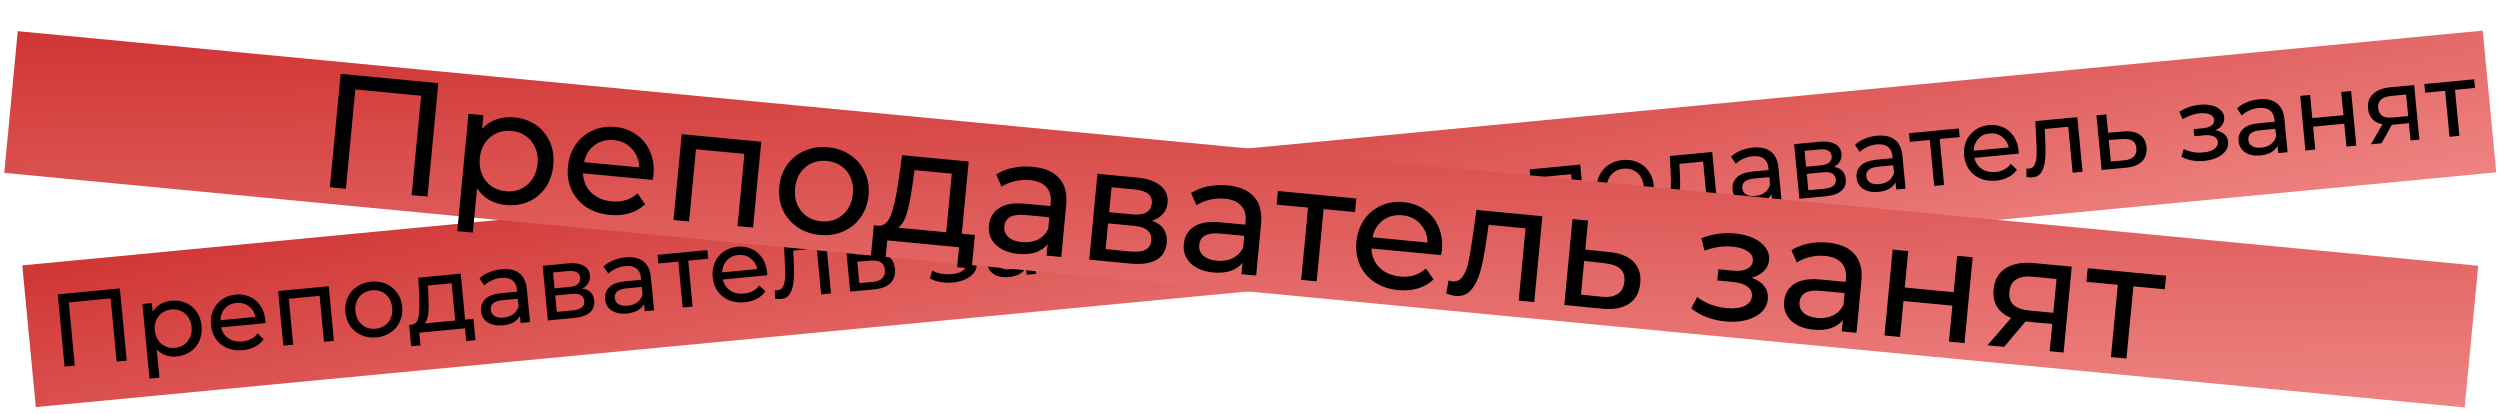
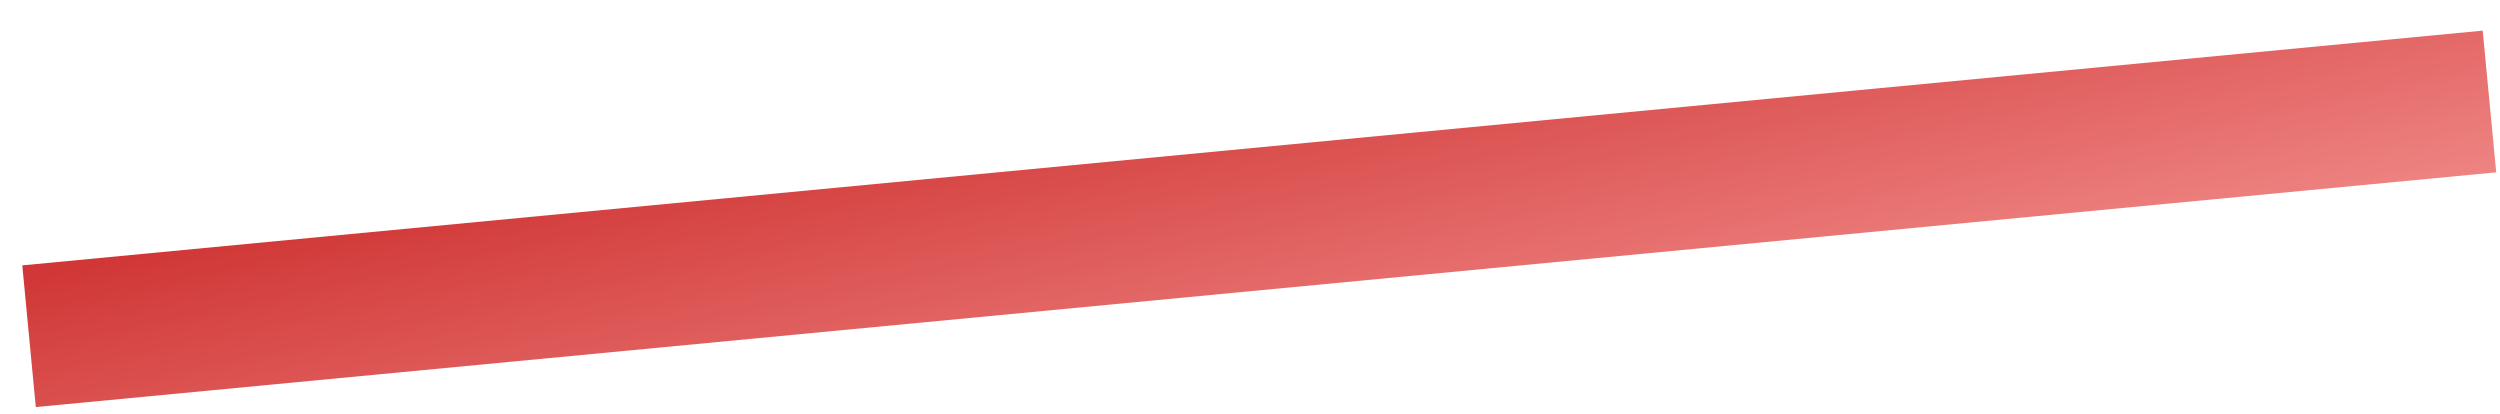
<svg xmlns="http://www.w3.org/2000/svg" width="338" height="56" viewBox="0 0 338 56" fill="none">
  <rect x="3.013" y="35.878" width="334.158" height="19.244" transform="rotate(-5.45 3.013 35.878)" fill="url(#paint0_linear)" />
-   <path d="M16.206 38.998L17.137 48.754L15.771 48.884L14.956 40.341L9.298 40.881L10.113 49.424L8.733 49.556L7.802 39.8L16.206 38.998ZM23.161 40.655C23.877 40.587 24.533 40.684 25.13 40.946C25.726 41.207 26.21 41.607 26.58 42.143C26.959 42.679 27.184 43.318 27.255 44.062C27.326 44.805 27.226 45.48 26.956 46.087C26.694 46.684 26.295 47.168 25.759 47.538C25.222 47.908 24.596 48.127 23.88 48.195C23.351 48.245 22.853 48.19 22.388 48.028C21.932 47.865 21.532 47.603 21.188 47.242L21.552 51.061L20.214 51.189L19.252 41.099L20.534 40.976L20.645 42.147C20.904 41.71 21.251 41.367 21.686 41.119C22.121 40.862 22.613 40.708 23.161 40.655ZM23.657 47.035C24.131 46.99 24.544 46.843 24.895 46.593C25.255 46.334 25.523 45.999 25.699 45.588C25.884 45.168 25.952 44.702 25.903 44.191C25.855 43.68 25.7 43.24 25.44 42.871C25.188 42.492 24.861 42.213 24.46 42.036C24.068 41.858 23.635 41.791 23.161 41.837C22.697 41.881 22.285 42.033 21.925 42.292C21.574 42.541 21.305 42.871 21.119 43.283C20.943 43.694 20.879 44.154 20.928 44.665C20.977 45.176 21.127 45.621 21.379 46.001C21.63 46.37 21.956 46.649 22.358 46.835C22.76 47.013 23.193 47.079 23.657 47.035ZM35.879 43.281C35.888 43.383 35.892 43.519 35.889 43.688L29.896 44.26C30.042 44.902 30.376 45.4 30.897 45.754C31.427 46.097 32.054 46.234 32.779 46.165C33.661 46.08 34.343 45.715 34.826 45.069L35.647 45.863C35.349 46.285 34.96 46.622 34.478 46.874C34.005 47.126 33.462 47.281 32.848 47.339C32.068 47.414 31.361 47.322 30.727 47.064C30.092 46.796 29.579 46.39 29.19 45.846C28.81 45.301 28.585 44.666 28.516 43.941C28.448 43.226 28.544 42.565 28.805 41.959C29.075 41.352 29.474 40.864 30.001 40.495C30.537 40.115 31.158 39.892 31.864 39.825C32.57 39.757 33.213 39.86 33.792 40.133C34.38 40.396 34.854 40.801 35.216 41.347C35.587 41.893 35.808 42.538 35.879 43.281ZM31.972 40.954C31.331 41.015 30.811 41.261 30.411 41.693C30.021 42.124 29.819 42.659 29.805 43.298L34.543 42.846C34.41 42.231 34.106 41.749 33.632 41.4C33.166 41.041 32.613 40.892 31.972 40.954ZM44.441 38.695L45.145 46.082L43.808 46.209L43.215 39.994L39.047 40.391L39.641 46.607L38.303 46.734L37.598 39.348L44.441 38.695ZM50.906 45.617C50.172 45.687 49.497 45.587 48.88 45.318C48.264 45.048 47.762 44.646 47.373 44.111C46.993 43.566 46.768 42.931 46.699 42.207C46.63 41.482 46.731 40.821 47.002 40.223C47.282 39.615 47.699 39.125 48.254 38.753C48.809 38.372 49.453 38.147 50.187 38.077C50.921 38.007 51.591 38.107 52.198 38.377C52.814 38.637 53.312 39.04 53.692 39.585C54.08 40.12 54.309 40.749 54.378 41.474C54.447 42.199 54.342 42.865 54.063 43.473C53.792 44.071 53.379 44.56 52.825 44.941C52.279 45.321 51.64 45.546 50.906 45.617ZM50.794 44.446C51.268 44.401 51.681 44.253 52.032 44.004C52.392 43.745 52.66 43.41 52.836 42.999C53.012 42.579 53.075 42.114 53.026 41.603C52.978 41.092 52.828 40.651 52.577 40.282C52.325 39.903 51.998 39.624 51.597 39.447C51.205 39.269 50.772 39.202 50.298 39.247C49.825 39.293 49.407 39.44 49.047 39.69C48.696 39.939 48.427 40.274 48.242 40.695C48.066 41.106 48.002 41.567 48.051 42.078C48.1 42.589 48.25 43.034 48.502 43.413C48.762 43.782 49.089 44.06 49.481 44.248C49.883 44.425 50.32 44.491 50.794 44.446ZM64.008 43.101L64.284 45.986L63.029 46.105L62.866 44.391L56.692 44.98L56.855 46.694L55.587 46.815L55.312 43.93L55.702 43.893C56.173 43.82 56.467 43.455 56.582 42.797C56.697 42.139 56.732 41.221 56.685 40.044L56.558 37.539L62.286 36.993L62.88 43.208L64.008 43.101ZM57.921 40.025C57.972 40.958 57.967 41.736 57.904 42.361C57.851 42.976 57.683 43.432 57.402 43.731L61.541 43.336L61.06 38.291L57.855 38.597L57.921 40.025ZM67.786 36.398C68.808 36.3 69.612 36.477 70.199 36.927C70.795 37.376 71.14 38.098 71.235 39.092L71.661 43.552L70.392 43.673L70.299 42.697C70.109 43.062 69.814 43.358 69.413 43.584C69.022 43.799 68.542 43.934 67.975 43.988C67.148 44.067 66.465 43.93 65.925 43.579C65.395 43.226 65.098 42.725 65.036 42.074C64.974 41.424 65.162 40.881 65.598 40.446C66.034 40.001 66.767 39.729 67.799 39.631L69.917 39.429L69.892 39.164C69.837 38.588 69.628 38.163 69.264 37.888C68.9 37.613 68.393 37.507 67.743 37.569C67.306 37.611 66.886 37.726 66.482 37.914C66.077 38.094 65.742 38.318 65.477 38.587L64.824 37.636C65.176 37.294 65.609 37.018 66.123 36.809C66.637 36.592 67.191 36.454 67.786 36.398ZM68.1 42.935C68.611 42.886 69.042 42.733 69.392 42.474C69.742 42.207 69.98 41.856 70.107 41.422L70.009 40.391L67.946 40.587C66.813 40.695 66.282 41.13 66.355 41.892C66.391 42.264 66.562 42.543 66.871 42.729C67.179 42.915 67.589 42.984 68.1 42.935ZM78.735 39.009C79.715 39.16 80.251 39.713 80.342 40.67C80.404 41.321 80.206 41.846 79.747 42.246C79.298 42.645 78.59 42.891 77.624 42.983L74.07 43.322L73.365 35.936L76.794 35.608C77.667 35.525 78.366 35.627 78.89 35.915C79.414 36.193 79.704 36.634 79.762 37.238C79.799 37.628 79.725 37.977 79.538 38.286C79.361 38.584 79.093 38.825 78.735 39.009ZM74.978 38.988L76.985 38.797C77.496 38.748 77.873 38.618 78.115 38.408C78.367 38.196 78.476 37.914 78.442 37.561C78.375 36.855 77.821 36.551 76.781 36.65L74.774 36.842L74.978 38.988ZM77.428 41.961C77.985 41.908 78.395 41.78 78.657 41.577C78.919 41.373 79.032 41.086 78.996 40.714C78.96 40.333 78.803 40.062 78.525 39.901C78.257 39.74 77.848 39.685 77.3 39.737L75.07 39.95L75.281 42.166L77.428 41.961ZM84.553 34.798C85.575 34.7 86.38 34.877 86.966 35.327C87.562 35.776 87.908 36.498 88.003 37.492L88.428 41.952L87.16 42.073L87.067 41.098C86.877 41.463 86.582 41.758 86.181 41.984C85.789 42.199 85.31 42.334 84.743 42.388C83.916 42.467 83.233 42.331 82.693 41.979C82.162 41.627 81.866 41.125 81.804 40.475C81.742 39.824 81.929 39.281 82.366 38.846C82.802 38.401 83.535 38.13 84.566 38.031L86.685 37.829L86.659 37.564C86.605 36.988 86.395 36.563 86.031 36.288C85.668 36.014 85.161 35.907 84.51 35.969C84.074 36.011 83.653 36.126 83.249 36.315C82.845 36.494 82.51 36.718 82.245 36.987L81.591 36.037C81.943 35.694 82.376 35.418 82.891 35.21C83.404 34.992 83.959 34.855 84.553 34.798ZM84.868 41.336C85.379 41.287 85.809 41.133 86.16 40.875C86.509 40.607 86.748 40.256 86.875 39.822L86.776 38.791L84.714 38.987C83.58 39.096 83.05 39.531 83.123 40.292C83.158 40.664 83.33 40.943 83.638 41.129C83.947 41.316 84.357 41.384 84.868 41.336ZM95.749 34.981L93.046 35.239L93.639 41.455L92.301 41.583L91.708 35.367L89.004 35.625L88.892 34.454L95.638 33.811L95.749 34.981ZM103.711 36.809C103.721 36.912 103.725 37.047 103.722 37.216L97.729 37.788C97.875 38.43 98.208 38.928 98.73 39.282C99.259 39.625 99.886 39.762 100.611 39.693C101.494 39.609 102.176 39.243 102.658 38.597L103.479 39.391C103.182 39.813 102.792 40.15 102.31 40.403C101.837 40.654 101.294 40.809 100.681 40.867C99.9 40.942 99.193 40.85 98.559 40.592C97.924 40.324 97.412 39.918 97.023 39.374C96.642 38.829 96.418 38.194 96.349 37.47C96.28 36.754 96.377 36.093 96.638 35.487C96.908 34.88 97.307 34.392 97.834 34.023C98.37 33.644 98.991 33.42 99.697 33.353C100.403 33.286 101.046 33.388 101.625 33.661C102.212 33.924 102.687 34.329 103.049 34.876C103.419 35.422 103.64 36.066 103.711 36.809ZM99.805 34.482C99.163 34.543 98.643 34.79 98.244 35.221C97.853 35.653 97.651 36.187 97.637 36.826L102.376 36.374C102.242 35.759 101.938 35.277 101.464 34.928C100.999 34.569 100.446 34.421 99.805 34.482ZM111.649 32.283L112.354 39.669L111.016 39.797L110.423 33.581L107.245 33.885L107.319 35.537C107.367 36.536 107.358 37.376 107.292 38.057C107.225 38.729 107.062 39.279 106.802 39.707C106.543 40.135 106.149 40.374 105.619 40.425C105.378 40.447 105.1 40.432 104.785 40.377L104.761 39.241C104.884 39.257 104.997 39.26 105.099 39.251C105.471 39.215 105.734 39.026 105.889 38.683C106.044 38.34 106.128 37.943 106.141 37.492C106.154 37.04 106.145 36.399 106.112 35.568L105.977 32.824L111.649 32.283ZM117.89 34.219C118.829 34.139 119.565 34.284 120.097 34.655C120.63 35.026 120.932 35.593 121.005 36.355C121.081 37.154 120.871 37.797 120.373 38.285C119.885 38.763 119.143 39.045 118.148 39.131L114.941 39.423L114.236 32.036L115.574 31.909L115.812 34.403L117.89 34.219ZM117.939 38.124C118.544 38.076 118.988 37.911 119.27 37.631C119.562 37.35 119.685 36.964 119.638 36.471C119.592 35.988 119.405 35.65 119.077 35.456C118.758 35.261 118.287 35.189 117.664 35.239L115.905 35.379L116.182 38.278L117.939 38.124ZM130.333 34.072C130.838 34.156 131.239 34.328 131.535 34.591C131.832 34.853 132.001 35.198 132.042 35.625C132.084 36.062 131.972 36.466 131.708 36.839C131.442 37.201 131.054 37.506 130.543 37.751C130.041 37.987 129.464 38.135 128.814 38.197C128.266 38.25 127.72 38.231 127.177 38.143C126.643 38.044 126.158 37.879 125.724 37.648L126.031 36.593C126.405 36.782 126.826 36.92 127.294 37.007C127.761 37.084 128.226 37.1 128.691 37.056C129.323 36.996 129.814 36.841 130.165 36.592C130.525 36.333 130.687 36.017 130.652 35.645C130.619 35.302 130.44 35.051 130.116 34.895C129.801 34.737 129.369 34.685 128.821 34.737L127.469 34.866L127.378 33.904L128.632 33.785C129.134 33.737 129.52 33.611 129.791 33.407C130.062 33.203 130.183 32.948 130.154 32.641C130.122 32.307 129.925 32.063 129.564 31.91C129.212 31.756 128.748 31.706 128.172 31.761C127.438 31.831 126.68 32.096 125.899 32.555L125.438 31.558C126.296 31.017 127.217 30.699 128.202 30.605C128.797 30.549 129.339 30.581 129.829 30.703C130.318 30.825 130.713 31.027 131.011 31.308C131.31 31.588 131.478 31.924 131.515 32.314C131.55 32.677 131.46 33.013 131.246 33.324C131.032 33.636 130.727 33.885 130.333 34.072ZM136.203 29.87C137.226 29.773 138.03 29.949 138.617 30.399C139.213 30.849 139.558 31.57 139.653 32.565L140.078 37.024L138.81 37.145L138.717 36.17C138.527 36.535 138.232 36.83 137.831 37.056C137.439 37.271 136.96 37.406 136.393 37.46C135.566 37.539 134.883 37.403 134.343 37.051C133.813 36.699 133.516 36.197 133.454 35.547C133.392 34.896 133.579 34.353 134.016 33.918C134.452 33.473 135.185 33.202 136.217 33.103L138.335 32.901L138.31 32.636C138.255 32.06 138.045 31.635 137.682 31.36C137.318 31.086 136.811 30.979 136.161 31.041C135.724 31.083 135.304 31.198 134.9 31.387C134.495 31.566 134.16 31.79 133.895 32.059L133.242 31.109C133.593 30.766 134.027 30.49 134.541 30.282C135.055 30.064 135.609 29.927 136.203 29.87ZM136.518 36.408C137.029 36.359 137.46 36.205 137.81 35.947C138.159 35.679 138.398 35.328 138.525 34.894L138.427 33.863L136.364 34.06C135.231 34.168 134.7 34.603 134.773 35.365C134.808 35.736 134.98 36.015 135.289 36.202C135.597 36.388 136.007 36.456 136.518 36.408ZM141.783 29.408L143.121 29.28L143.42 32.416L147.629 32.014L147.33 28.879L148.668 28.751L149.372 36.138L148.034 36.265L147.739 33.171L143.53 33.573L143.826 36.667L142.488 36.794L141.783 29.408ZM157.192 27.938L157.897 35.324L156.698 35.439L156.475 33.097L154.329 33.302L154.176 33.317L152.782 35.812L151.347 35.949L152.904 33.255C152.33 33.141 151.877 32.908 151.543 32.555C151.209 32.193 151.014 31.724 150.959 31.148C150.878 30.303 151.105 29.634 151.64 29.143C152.173 28.642 152.946 28.343 153.959 28.246L157.192 27.938ZM152.329 31.06C152.376 31.552 152.564 31.905 152.894 32.117C153.232 32.319 153.712 32.39 154.335 32.331L156.383 32.136L156.105 29.223L154.112 29.413C152.83 29.535 152.236 30.084 152.329 31.06ZM165.419 28.334L162.716 28.592L163.309 34.808L161.971 34.936L161.378 28.72L158.674 28.978L158.562 27.807L165.308 27.163L165.419 28.334Z" fill="black" />
-   <path d="M185.409 22.553L186.34 32.309L184.974 32.439L184.159 23.896L178.5 24.436L179.316 32.979L177.936 33.11L177.005 23.355L185.409 22.553ZM192.364 24.21C193.079 24.142 193.735 24.238 194.332 24.5C194.929 24.762 195.413 25.161 195.782 25.698C196.162 26.234 196.387 26.873 196.458 27.616C196.529 28.36 196.429 29.035 196.159 29.642C195.897 30.239 195.498 30.722 194.961 31.092C194.424 31.462 193.798 31.681 193.083 31.75C192.553 31.8 192.056 31.744 191.59 31.583C191.134 31.42 190.734 31.158 190.39 30.797L190.755 34.616L189.417 34.743L188.454 24.653L189.736 24.531L189.848 25.701C190.106 25.264 190.453 24.922 190.889 24.674C191.324 24.417 191.816 24.262 192.364 24.21ZM192.86 30.59C193.334 30.544 193.746 30.397 194.098 30.148C194.457 29.889 194.725 29.554 194.902 29.143C195.087 28.722 195.155 28.256 195.106 27.745C195.057 27.234 194.903 26.794 194.642 26.425C194.391 26.046 194.064 25.768 193.663 25.591C193.271 25.413 192.838 25.346 192.364 25.391C191.899 25.436 191.487 25.587 191.128 25.847C190.776 26.096 190.508 26.426 190.322 26.838C190.146 27.248 190.082 27.709 190.13 28.22C190.179 28.731 190.33 29.176 190.581 29.555C190.832 29.925 191.159 30.203 191.561 30.39C191.962 30.567 192.395 30.634 192.86 30.59ZM205.081 26.836C205.091 26.938 205.095 27.074 205.092 27.243L199.099 27.814C199.245 28.457 199.578 28.955 200.1 29.308C200.629 29.651 201.256 29.788 201.981 29.719C202.864 29.635 203.546 29.27 204.028 28.624L204.849 29.418C204.552 29.84 204.162 30.177 203.68 30.429C203.207 30.68 202.664 30.835 202.051 30.894C201.271 30.968 200.563 30.877 199.929 30.618C199.294 30.351 198.782 29.945 198.393 29.401C198.012 28.856 197.788 28.221 197.719 27.496C197.65 26.781 197.747 26.12 198.008 25.514C198.278 24.907 198.677 24.419 199.204 24.049C199.74 23.67 200.361 23.447 201.067 23.38C201.773 23.312 202.416 23.415 202.995 23.688C203.582 23.951 204.057 24.355 204.419 24.902C204.789 25.448 205.01 26.093 205.081 26.836ZM201.175 24.508C200.533 24.57 200.013 24.816 199.614 25.248C199.224 25.679 199.021 26.214 199.007 26.853L203.746 26.401C203.612 25.785 203.308 25.303 202.834 24.955C202.369 24.596 201.816 24.447 201.175 24.508ZM213.643 22.25L214.348 29.636L213.01 29.764L212.417 23.548L208.25 23.946L208.843 30.162L207.505 30.289L206.801 22.903L213.643 22.25ZM220.109 29.171C219.375 29.241 218.699 29.142 218.083 28.872C217.467 28.603 216.964 28.201 216.576 27.666C216.196 27.121 215.971 26.486 215.902 25.761C215.833 25.037 215.934 24.375 216.205 23.777C216.484 23.17 216.902 22.68 217.457 22.308C218.011 21.927 218.655 21.701 219.389 21.631C220.123 21.561 220.794 21.662 221.401 21.932C222.016 22.192 222.514 22.594 222.894 23.139C223.283 23.674 223.512 24.304 223.581 25.029C223.65 25.753 223.545 26.42 223.265 27.028C222.994 27.625 222.581 28.115 222.027 28.496C221.482 28.876 220.843 29.101 220.109 29.171ZM219.997 28C220.471 27.955 220.883 27.808 221.235 27.559C221.594 27.3 221.862 26.965 222.039 26.554C222.214 26.134 222.278 25.669 222.229 25.158C222.18 24.647 222.03 24.206 221.779 23.836C221.528 23.457 221.201 23.179 220.8 23.002C220.408 22.823 219.975 22.757 219.501 22.802C219.027 22.847 218.61 22.995 218.249 23.245C217.898 23.494 217.63 23.829 217.445 24.25C217.269 24.66 217.205 25.121 217.254 25.632C217.302 26.143 217.453 26.588 217.704 26.968C217.965 27.337 218.291 27.615 218.684 27.802C219.085 27.98 219.523 28.046 219.997 28ZM233.211 26.655L233.486 29.54L232.232 29.66L232.068 27.946L225.894 28.535L226.058 30.249L224.79 30.37L224.514 27.485L224.905 27.448C225.376 27.375 225.669 27.009 225.785 26.351C225.9 25.693 225.934 24.776 225.888 23.599L225.761 21.094L231.489 20.547L232.082 26.763L233.211 26.655ZM227.123 23.58C227.175 24.512 227.169 25.291 227.107 25.916C227.053 26.53 226.886 26.987 226.605 27.286L230.744 26.891L230.263 21.846L227.057 22.151L227.123 23.58ZM236.988 19.952C238.01 19.855 238.815 20.031 239.401 20.482C239.998 20.931 240.343 21.653 240.438 22.647L240.863 27.107L239.595 27.228L239.502 26.252C239.312 26.617 239.017 26.913 238.616 27.138C238.224 27.354 237.745 27.488 237.178 27.543C236.351 27.622 235.668 27.485 235.128 27.133C234.597 26.781 234.301 26.279 234.239 25.629C234.177 24.979 234.364 24.436 234.801 24C235.237 23.556 235.97 23.284 237.001 23.186L239.12 22.983L239.095 22.719C239.04 22.143 238.83 21.717 238.467 21.443C238.103 21.168 237.596 21.062 236.945 21.124C236.509 21.165 236.088 21.28 235.684 21.469C235.28 21.648 234.945 21.872 234.68 22.141L234.027 21.191C234.378 20.848 234.811 20.573 235.326 20.364C235.84 20.146 236.394 20.009 236.988 19.952ZM237.303 26.49C237.814 26.441 238.244 26.288 238.595 26.029C238.944 25.762 239.183 25.411 239.31 24.977L239.212 23.945L237.149 24.142C236.015 24.25 235.485 24.685 235.558 25.447C235.593 25.819 235.765 26.098 236.073 26.284C236.382 26.47 236.792 26.539 237.303 26.49ZM247.938 22.564C248.918 22.714 249.454 23.268 249.545 24.225C249.607 24.875 249.409 25.401 248.95 25.801C248.501 26.2 247.793 26.445 246.826 26.538L243.272 26.877L242.568 19.49L245.996 19.163C246.87 19.08 247.568 19.182 248.093 19.469C248.616 19.748 248.907 20.189 248.964 20.793C249.002 21.183 248.927 21.532 248.741 21.841C248.563 22.139 248.295 22.38 247.938 22.564ZM244.181 22.543L246.188 22.351C246.699 22.303 247.076 22.173 247.318 21.962C247.57 21.751 247.679 21.468 247.645 21.115C247.578 20.409 247.024 20.106 245.983 20.205L243.976 20.397L244.181 22.543ZM246.63 25.516C247.188 25.462 247.598 25.334 247.859 25.131C248.121 24.928 248.235 24.641 248.199 24.269C248.163 23.888 248.006 23.617 247.728 23.456C247.459 23.294 247.051 23.239 246.503 23.292L244.273 23.505L244.484 25.72L246.63 25.516ZM253.756 18.352C254.778 18.255 255.582 18.431 256.169 18.882C256.765 19.331 257.111 20.053 257.205 21.047L257.631 25.507L256.363 25.628L256.27 24.652C256.079 25.017 255.784 25.313 255.384 25.538C254.992 25.754 254.512 25.889 253.946 25.943C253.119 26.022 252.435 25.885 251.896 25.534C251.365 25.181 251.069 24.68 251.007 24.029C250.945 23.379 251.132 22.836 251.568 22.401C252.004 21.956 252.738 21.684 253.769 21.586L255.887 21.384L255.862 21.119C255.807 20.543 255.598 20.118 255.234 19.843C254.87 19.568 254.363 19.462 253.713 19.524C253.276 19.566 252.856 19.681 252.452 19.869C252.047 20.049 251.712 20.273 251.447 20.542L250.794 19.591C251.146 19.248 251.579 18.973 252.093 18.764C252.607 18.547 253.161 18.409 253.756 18.352ZM254.07 24.89C254.581 24.841 255.012 24.688 255.362 24.429C255.712 24.162 255.95 23.811 256.078 23.377L255.979 22.345L253.917 22.542C252.783 22.65 252.253 23.085 252.325 23.847C252.361 24.219 252.533 24.498 252.841 24.684C253.15 24.87 253.559 24.939 254.07 24.89ZM264.952 18.536L262.248 18.794L262.841 25.01L261.503 25.137L260.91 18.922L258.207 19.18L258.095 18.009L264.84 17.365L264.952 18.536ZM272.914 20.364C272.924 20.466 272.927 20.602 272.925 20.771L266.932 21.343C267.077 21.985 267.411 22.483 267.932 22.836C268.462 23.18 269.089 23.317 269.814 23.247C270.696 23.163 271.379 22.798 271.861 22.152L272.682 22.946C272.385 23.368 271.995 23.705 271.513 23.957C271.04 24.209 270.497 24.364 269.884 24.422C269.103 24.497 268.396 24.405 267.762 24.146C267.127 23.879 266.615 23.473 266.225 22.929C265.845 22.384 265.62 21.749 265.551 21.024C265.483 20.309 265.579 19.648 265.84 19.042C266.111 18.435 266.509 17.947 267.037 17.578C267.572 17.198 268.193 16.975 268.899 16.908C269.606 16.84 270.248 16.943 270.827 17.216C271.415 17.479 271.89 17.883 272.251 18.43C272.622 18.976 272.843 19.621 272.914 20.364ZM269.007 18.037C268.366 18.098 267.846 18.344 267.446 18.776C267.056 19.207 266.854 19.742 266.84 20.381L271.578 19.929C271.445 19.314 271.141 18.831 270.667 18.483C270.202 18.124 269.648 17.975 269.007 18.037ZM280.852 15.838L281.557 23.224L280.219 23.352L279.626 17.136L276.448 17.439L276.521 19.092C276.57 20.09 276.561 20.93 276.495 21.612C276.427 22.284 276.264 22.834 276.005 23.262C275.746 23.689 275.351 23.929 274.822 23.979C274.58 24.002 274.302 23.987 273.988 23.932L273.963 22.795C274.087 22.812 274.2 22.815 274.302 22.805C274.674 22.77 274.937 22.581 275.092 22.238C275.246 21.895 275.33 21.498 275.344 21.046C275.357 20.595 275.347 19.954 275.315 19.122L275.18 16.379L280.852 15.838ZM287.093 17.774C288.032 17.693 288.768 17.839 289.3 18.21C289.832 18.581 290.135 19.148 290.208 19.91C290.284 20.709 290.073 21.352 289.576 21.84C289.087 22.318 288.345 22.6 287.35 22.685L284.144 22.977L283.439 15.591L284.777 15.463L285.015 17.958L287.093 17.774ZM287.142 21.679C287.747 21.63 288.19 21.466 288.473 21.186C288.765 20.905 288.887 20.518 288.84 20.026C288.794 19.543 288.607 19.204 288.279 19.011C287.961 18.816 287.49 18.744 286.867 18.794L285.108 18.933L285.384 21.832L287.142 21.679ZM299.535 17.627C300.04 17.71 300.441 17.883 300.738 18.145C301.035 18.408 301.204 18.753 301.245 19.18C301.286 19.617 301.175 20.021 300.91 20.393C300.645 20.756 300.257 21.06 299.746 21.306C299.243 21.541 298.667 21.69 298.016 21.752C297.468 21.805 296.923 21.786 296.38 21.697C295.845 21.598 295.361 21.434 294.926 21.203L295.233 20.147C295.608 20.337 296.029 20.474 296.496 20.561C296.963 20.639 297.429 20.655 297.893 20.611C298.525 20.55 299.017 20.396 299.368 20.146C299.728 19.887 299.89 19.572 299.854 19.2C299.822 18.856 299.643 18.606 299.319 18.45C299.004 18.292 298.572 18.239 298.024 18.292L296.672 18.421L296.58 17.459L297.834 17.34C298.336 17.292 298.723 17.166 298.994 16.962C299.265 16.758 299.386 16.502 299.357 16.196C299.325 15.861 299.128 15.617 298.767 15.464C298.414 15.311 297.95 15.261 297.374 15.316C296.64 15.386 295.883 15.651 295.101 16.11L294.641 15.113C295.498 14.572 296.42 14.254 297.405 14.16C297.999 14.103 298.541 14.136 299.031 14.258C299.521 14.38 299.915 14.581 300.214 14.862C300.513 15.143 300.681 15.479 300.718 15.869C300.752 16.231 300.663 16.568 300.449 16.879C300.234 17.19 299.93 17.44 299.535 17.627ZM305.406 13.425C306.428 13.327 307.233 13.504 307.819 13.954C308.415 14.403 308.761 15.125 308.856 16.119L309.281 20.579L308.013 20.7L307.92 19.724C307.73 20.089 307.434 20.385 307.034 20.61C306.642 20.826 306.163 20.961 305.596 21.015C304.769 21.094 304.086 20.957 303.546 20.606C303.015 20.253 302.719 19.752 302.657 19.101C302.595 18.451 302.782 17.908 303.219 17.473C303.654 17.028 304.388 16.756 305.419 16.658L307.538 16.456L307.512 16.191C307.457 15.615 307.248 15.19 306.884 14.915C306.521 14.64 306.014 14.534 305.363 14.596C304.926 14.638 304.506 14.753 304.102 14.941C303.697 15.121 303.363 15.345 303.098 15.614L302.444 14.664C302.796 14.321 303.229 14.045 303.744 13.836C304.257 13.619 304.811 13.481 305.406 13.425ZM305.72 19.962C306.231 19.914 306.662 19.76 307.013 19.502C307.362 19.234 307.6 18.883 307.728 18.449L307.629 17.418L305.567 17.614C304.433 17.723 303.903 18.157 303.976 18.919C304.011 19.291 304.183 19.57 304.491 19.756C304.8 19.942 305.209 20.011 305.72 19.962ZM310.986 12.963L312.324 12.835L312.623 15.971L316.832 15.569L316.532 12.433L317.87 12.306L318.575 19.692L317.237 19.82L316.942 16.726L312.733 17.128L313.028 20.221L311.69 20.349L310.986 12.963ZM326.395 11.492L327.1 18.879L325.901 18.993L325.678 16.652L323.531 16.857L323.378 16.871L321.985 19.367L320.549 19.504L322.107 16.81C321.533 16.696 321.08 16.462 320.746 16.11C320.411 15.748 320.217 15.279 320.162 14.703C320.081 13.857 320.308 13.189 320.842 12.697C321.376 12.196 322.149 11.898 323.162 11.801L326.395 11.492ZM321.531 14.614C321.578 15.107 321.767 15.459 322.096 15.672C322.434 15.874 322.915 15.945 323.537 15.886L325.586 15.69L325.308 12.777L323.315 12.968C322.033 13.09 321.438 13.639 321.531 14.614ZM334.622 11.889L331.918 12.147L332.511 18.363L331.173 18.49L330.58 12.274L327.877 12.532L327.765 11.362L334.51 10.718L334.622 11.889Z" fill="black" />
-   <rect x="2.402" y="4.216" width="334.158" height="19.244" transform="rotate(5.446 2.402 4.216)" fill="url(#paint1_linear)" />
-   <path d="M59.262 11.244L57.8 26.574L55.654 26.369L56.934 12.944L48.042 12.097L46.763 25.522L44.594 25.315L46.056 9.985L59.262 11.244ZM69.502 15.866C70.626 15.973 71.61 16.318 72.453 16.899C73.296 17.48 73.924 18.24 74.335 19.178C74.761 20.117 74.919 21.171 74.808 22.339C74.696 23.507 74.342 24.519 73.745 25.376C73.163 26.219 72.404 26.847 71.466 27.258C70.528 27.67 69.496 27.822 68.372 27.715C67.54 27.635 66.789 27.401 66.119 27.014C65.463 26.627 64.924 26.104 64.5 25.445L63.928 31.446L61.826 31.245L63.337 15.389L65.352 15.581L65.177 17.421C65.705 16.823 66.343 16.398 67.089 16.145C67.836 15.877 68.641 15.784 69.502 15.866ZM68.373 25.858C69.117 25.929 69.797 25.825 70.413 25.544C71.046 25.251 71.559 24.814 71.953 24.233C72.363 23.638 72.607 22.939 72.683 22.137C72.76 21.334 72.652 20.609 72.36 19.962C72.084 19.302 71.663 18.776 71.096 18.383C70.544 17.991 69.896 17.76 69.151 17.689C68.421 17.62 67.74 17.732 67.108 18.025C66.492 18.305 65.98 18.735 65.571 19.315C65.177 19.896 64.941 20.588 64.865 21.391C64.788 22.194 64.888 22.926 65.164 23.585C65.441 24.231 65.862 24.757 66.428 25.165C66.994 25.557 67.642 25.789 68.373 25.858ZM88.346 23.696C88.331 23.857 88.296 24.067 88.242 24.327L78.825 23.429C78.859 24.464 79.225 25.331 79.925 26.031C80.64 26.718 81.567 27.116 82.706 27.225C84.093 27.357 85.254 26.996 86.19 26.142L87.222 27.611C86.638 28.174 85.936 28.579 85.117 28.825C84.313 29.072 83.428 29.15 82.465 29.058C81.239 28.941 80.174 28.589 79.273 28.002C78.372 27.401 77.703 26.622 77.263 25.667C76.838 24.713 76.68 23.667 76.789 22.528C76.896 21.404 77.241 20.413 77.824 19.555C78.421 18.698 79.182 18.064 80.105 17.651C81.044 17.224 82.069 17.064 83.178 17.17C84.288 17.276 85.249 17.625 86.062 18.219C86.891 18.799 87.503 19.564 87.898 20.515C88.308 21.468 88.458 22.528 88.346 23.696ZM83.009 18.944C82.002 18.848 81.126 19.074 80.381 19.622C79.651 20.171 79.18 20.936 78.969 21.918L86.415 22.628C86.391 21.639 86.066 20.805 85.438 20.126C84.826 19.434 84.017 19.04 83.009 18.944ZM102.921 19.163L101.814 30.77L99.712 30.57L100.643 20.802L94.095 20.178L93.163 29.945L91.061 29.745L92.168 18.138L102.921 19.163ZM110.841 31.764C109.688 31.654 108.676 31.299 107.805 30.701C106.933 30.102 106.278 29.332 105.837 28.391C105.412 27.437 105.254 26.391 105.363 25.252C105.471 24.113 105.823 23.123 106.419 22.281C107.031 21.426 107.821 20.794 108.788 20.385C109.757 19.962 110.818 19.805 111.971 19.915C113.124 20.025 114.129 20.379 114.986 20.976C115.858 21.56 116.507 22.329 116.932 23.283C117.372 24.224 117.538 25.264 117.43 26.403C117.321 27.541 116.961 28.538 116.349 29.393C115.753 30.235 114.971 30.868 114.002 31.291C113.048 31.716 111.995 31.873 110.841 31.764ZM111.017 29.924C111.761 29.995 112.442 29.89 113.058 29.61C113.69 29.317 114.203 28.88 114.597 28.298C114.993 27.703 115.229 27.003 115.306 26.2C115.382 25.397 115.282 24.673 115.004 24.028C114.728 23.368 114.307 22.841 113.74 22.449C113.188 22.057 112.54 21.826 111.796 21.755C111.051 21.684 110.363 21.788 109.733 22.067C109.117 22.347 108.603 22.784 108.193 23.378C107.799 23.959 107.564 24.652 107.487 25.455C107.41 26.258 107.51 26.989 107.786 27.649C108.078 28.296 108.499 28.822 109.05 29.228C109.617 29.621 110.272 29.853 111.017 29.924ZM131.807 31.773L131.375 36.307L129.404 36.119L129.66 33.425L119.958 32.5L119.702 35.194L117.709 35.004L118.141 30.47L118.754 30.529C119.503 30.556 120.064 30.079 120.437 29.098C120.811 28.117 121.136 26.712 121.414 24.882L121.963 20.978L130.964 21.837L130.033 31.604L131.807 31.773ZM123.327 25.219C123.129 26.673 122.889 27.873 122.608 28.819C122.342 29.751 121.948 30.406 121.426 30.784L127.93 31.404L128.686 23.476L123.649 22.995L123.327 25.219ZM139.627 22.552C141.233 22.705 142.422 23.216 143.193 24.085C143.98 24.956 144.298 26.172 144.149 27.735L143.481 34.743L141.488 34.553L141.634 33.02C141.232 33.526 140.689 33.895 140.004 34.124C139.335 34.34 138.556 34.406 137.665 34.321C136.365 34.197 135.351 33.783 134.623 33.081C133.909 32.379 133.601 31.517 133.698 30.495C133.796 29.473 134.246 28.691 135.049 28.149C135.853 27.592 137.066 27.391 138.687 27.545L142.015 27.863L142.055 27.446C142.141 26.541 141.945 25.823 141.465 25.291C140.985 24.759 140.235 24.444 139.213 24.347C138.526 24.281 137.844 24.334 137.164 24.505C136.486 24.661 135.903 24.908 135.414 25.244L134.688 23.584C135.333 23.159 136.083 22.862 136.939 22.693C137.796 22.51 138.692 22.463 139.627 22.552ZM138.17 32.734C138.973 32.81 139.683 32.701 140.301 32.406C140.919 32.097 141.391 31.626 141.717 30.994L141.871 29.374L138.63 29.065C136.849 28.895 135.901 29.409 135.787 30.606C135.731 31.19 135.914 31.671 136.334 32.05C136.755 32.429 137.367 32.657 138.17 32.734ZM155.747 29.835C157.215 30.358 157.877 31.371 157.734 32.875C157.636 33.897 157.174 34.649 156.348 35.13C155.535 35.612 154.37 35.781 152.852 35.636L147.267 35.104L148.374 23.496L153.761 24.01C155.134 24.141 156.182 24.506 156.905 25.105C157.631 25.69 157.948 26.457 157.857 27.406C157.799 28.019 157.58 28.536 157.201 28.957C156.838 29.364 156.354 29.657 155.747 29.835ZM149.956 28.686L153.11 28.987C153.913 29.063 154.533 28.975 154.969 28.722C155.421 28.47 155.673 28.067 155.726 27.512C155.831 26.403 155.067 25.77 153.432 25.614L150.278 25.313L149.956 28.686ZM152.853 34.001C153.729 34.084 154.399 34.008 154.864 33.773C155.328 33.537 155.588 33.127 155.644 32.543C155.701 31.945 155.539 31.48 155.158 31.149C154.792 30.819 154.178 30.613 153.316 30.531L149.812 30.197L149.48 33.679L152.853 34.001ZM165.976 25.064C167.582 25.217 168.771 25.728 169.543 26.597C170.329 27.468 170.647 28.684 170.499 30.247L169.83 37.255L167.837 37.065L167.984 35.532C167.582 36.039 167.038 36.407 166.353 36.636C165.685 36.852 164.905 36.918 164.014 36.833C162.715 36.709 161.701 36.296 160.972 35.593C160.258 34.891 159.95 34.029 160.047 33.007C160.145 31.985 160.595 31.203 161.398 30.661C162.203 30.104 163.415 29.903 165.036 30.057L168.365 30.375L168.404 29.959C168.491 29.053 168.294 28.335 167.814 27.803C167.335 27.271 166.584 26.956 165.562 26.859C164.876 26.793 164.193 26.846 163.514 27.017C162.836 27.174 162.252 27.42 161.763 27.756L161.038 26.096C161.682 25.671 162.433 25.374 163.288 25.206C164.146 25.022 165.042 24.975 165.976 25.064ZM164.519 35.246C165.322 35.322 166.032 35.213 166.65 34.918C167.269 34.609 167.741 34.138 168.066 33.507L168.221 31.886L164.979 31.577C163.198 31.407 162.25 31.921 162.136 33.118C162.081 33.702 162.263 34.183 162.684 34.562C163.104 34.941 163.716 35.169 164.519 35.246ZM183.198 28.673L178.95 28.268L178.018 38.035L175.916 37.835L176.847 28.067L172.598 27.662L172.774 25.823L183.374 26.833L183.198 28.673ZM194.941 33.859C194.926 34.019 194.891 34.23 194.837 34.49L185.419 33.592C185.453 34.626 185.82 35.494 186.519 36.194C187.235 36.881 188.162 37.279 189.301 37.387C190.688 37.52 191.849 37.159 192.785 36.305L193.816 37.774C193.232 38.337 192.531 38.741 191.712 38.987C190.907 39.235 190.023 39.313 189.06 39.221C187.833 39.104 186.769 38.752 185.867 38.165C184.967 37.563 184.297 36.785 183.858 35.83C183.433 34.876 183.275 33.829 183.384 32.691C183.491 31.566 183.836 30.575 184.419 29.717C185.016 28.861 185.776 28.226 186.7 27.813C187.639 27.387 188.664 27.227 189.773 27.333C190.883 27.439 191.844 27.788 192.657 28.381C193.485 28.961 194.097 29.727 194.493 30.678C194.903 31.63 195.052 32.691 194.941 33.859ZM189.604 29.107C188.597 29.011 187.721 29.236 186.976 29.784C186.246 30.334 185.775 31.099 185.564 32.081L193.01 32.791C192.986 31.801 192.661 30.967 192.033 30.289C191.421 29.597 190.611 29.203 189.604 29.107ZM208.535 29.232L207.428 40.839L205.326 40.639L206.257 30.871L201.263 30.395L200.886 32.967C200.664 34.522 200.4 35.816 200.096 36.847C199.793 37.865 199.377 38.665 198.85 39.248C198.323 39.831 197.644 40.083 196.811 40.004C196.432 39.968 196.007 39.861 195.538 39.684L195.839 37.922C196.024 37.984 196.197 38.023 196.358 38.038C196.942 38.094 197.404 37.88 197.745 37.397C198.086 36.914 198.333 36.326 198.488 35.633C198.642 34.941 198.818 33.948 199.015 32.656L199.621 28.382L208.535 29.232ZM217.59 34.073C219.063 34.228 220.155 34.671 220.867 35.402C221.578 36.133 221.876 37.097 221.762 38.294C221.642 39.55 221.126 40.48 220.214 41.086C219.318 41.678 218.089 41.893 216.528 41.729L211.493 41.227L212.6 29.619L214.702 29.82L214.329 33.74L217.59 34.073ZM216.506 40.114C217.453 40.219 218.187 40.097 218.706 39.749C219.24 39.402 219.544 38.842 219.618 38.068C219.69 37.309 219.502 36.731 219.054 36.334C218.62 35.939 217.915 35.688 216.938 35.58L214.183 35.273L213.748 39.829L216.506 40.114ZM236.834 37.543C237.588 37.822 238.156 38.207 238.536 38.7C238.916 39.193 239.074 39.775 239.01 40.447C238.945 41.133 238.653 41.724 238.134 42.22C237.617 42.701 236.927 43.055 236.066 43.282C235.22 43.496 234.287 43.555 233.264 43.457C232.403 43.375 231.567 43.185 230.755 42.886C229.96 42.575 229.261 42.177 228.659 41.692L229.447 40.154C229.968 40.557 230.577 40.895 231.273 41.168C231.97 41.426 232.684 41.59 233.414 41.659C234.407 41.754 235.211 41.661 235.827 41.381C236.459 41.088 236.803 40.649 236.859 40.065C236.91 39.525 236.709 39.086 236.255 38.748C235.816 38.411 235.165 38.202 234.304 38.12L232.179 37.917L232.323 36.406L234.295 36.594C235.083 36.669 235.717 36.59 236.196 36.355C236.675 36.121 236.937 35.763 236.983 35.281C237.033 34.756 236.802 34.321 236.29 33.978C235.792 33.636 235.091 33.421 234.185 33.335C233.032 33.225 231.784 33.408 230.442 33.884L230.027 32.209C231.512 31.629 233.028 31.412 234.576 31.56C235.51 31.649 236.337 31.86 237.057 32.194C237.776 32.528 238.325 32.956 238.702 33.478C239.08 34.001 239.239 34.568 239.181 35.181C239.126 35.751 238.888 36.244 238.465 36.66C238.042 37.077 237.499 37.371 236.834 37.543ZM247.141 32.802C248.747 32.955 249.936 33.466 250.708 34.336C251.494 35.206 251.813 36.422 251.664 37.985L250.996 44.993L249.003 44.803L249.149 43.27C248.747 43.777 248.203 44.145 247.519 44.374C246.85 44.59 246.07 44.656 245.179 44.571C243.88 44.447 242.866 44.034 242.137 43.331C241.423 42.629 241.115 41.767 241.213 40.745C241.31 39.723 241.76 38.941 242.563 38.399C243.368 37.842 244.58 37.641 246.201 37.795L249.53 38.113L249.57 37.697C249.656 36.791 249.459 36.073 248.98 35.541C248.5 35.009 247.749 34.694 246.727 34.597C246.041 34.532 245.358 34.584 244.679 34.755C244.001 34.912 243.417 35.158 242.929 35.495L242.203 33.834C242.847 33.409 243.598 33.113 244.454 32.944C245.311 32.76 246.207 32.713 247.141 32.802ZM245.684 42.984C246.487 43.06 247.198 42.951 247.815 42.657C248.434 42.347 248.906 41.877 249.231 41.245L249.386 39.624L246.145 39.315C244.363 39.145 243.416 39.659 243.301 40.856C243.246 41.44 243.428 41.922 243.849 42.301C244.269 42.679 244.881 42.907 245.684 42.984ZM255.888 33.747L257.991 33.947L257.521 38.875L264.135 39.505L264.605 34.578L266.707 34.778L265.6 46.385L263.498 46.185L263.961 41.323L257.347 40.692L256.884 45.554L254.781 45.354L255.888 33.747ZM280.103 36.055L278.996 47.663L277.113 47.483L277.464 43.804L274.091 43.482L273.85 43.459L270.959 46.896L268.703 46.681L271.906 42.986C271.055 42.64 270.425 42.145 270.014 41.502C269.606 40.844 269.444 40.063 269.531 39.158C269.657 37.829 270.206 36.865 271.177 36.265C272.149 35.65 273.431 35.419 275.022 35.571L280.103 36.055ZM271.671 39.428C271.597 40.202 271.783 40.802 272.229 41.227C272.69 41.639 273.41 41.892 274.388 41.986L277.608 42.292L278.044 37.715L274.912 37.417C272.897 37.225 271.817 37.895 271.671 39.428ZM292.68 39.111L288.432 38.706L287.5 48.473L285.398 48.273L286.329 38.505L282.08 38.1L282.256 36.26L292.856 37.271L292.68 39.111Z" fill="black" />
  <defs>
    <linearGradient id="paint0_linear" x1="3.013" y1="37.372" x2="10.102" y2="100.922" gradientUnits="userSpaceOnUse">
      <stop stop-color="#D03736" />
      <stop offset="1" stop-color="#F3918F" />
    </linearGradient>
    <linearGradient id="paint1_linear" x1="2.402" y1="5.709" x2="9.491" y2="69.26" gradientUnits="userSpaceOnUse">
      <stop stop-color="#D03736" />
      <stop offset="1" stop-color="#F3918F" />
    </linearGradient>
  </defs>
</svg>